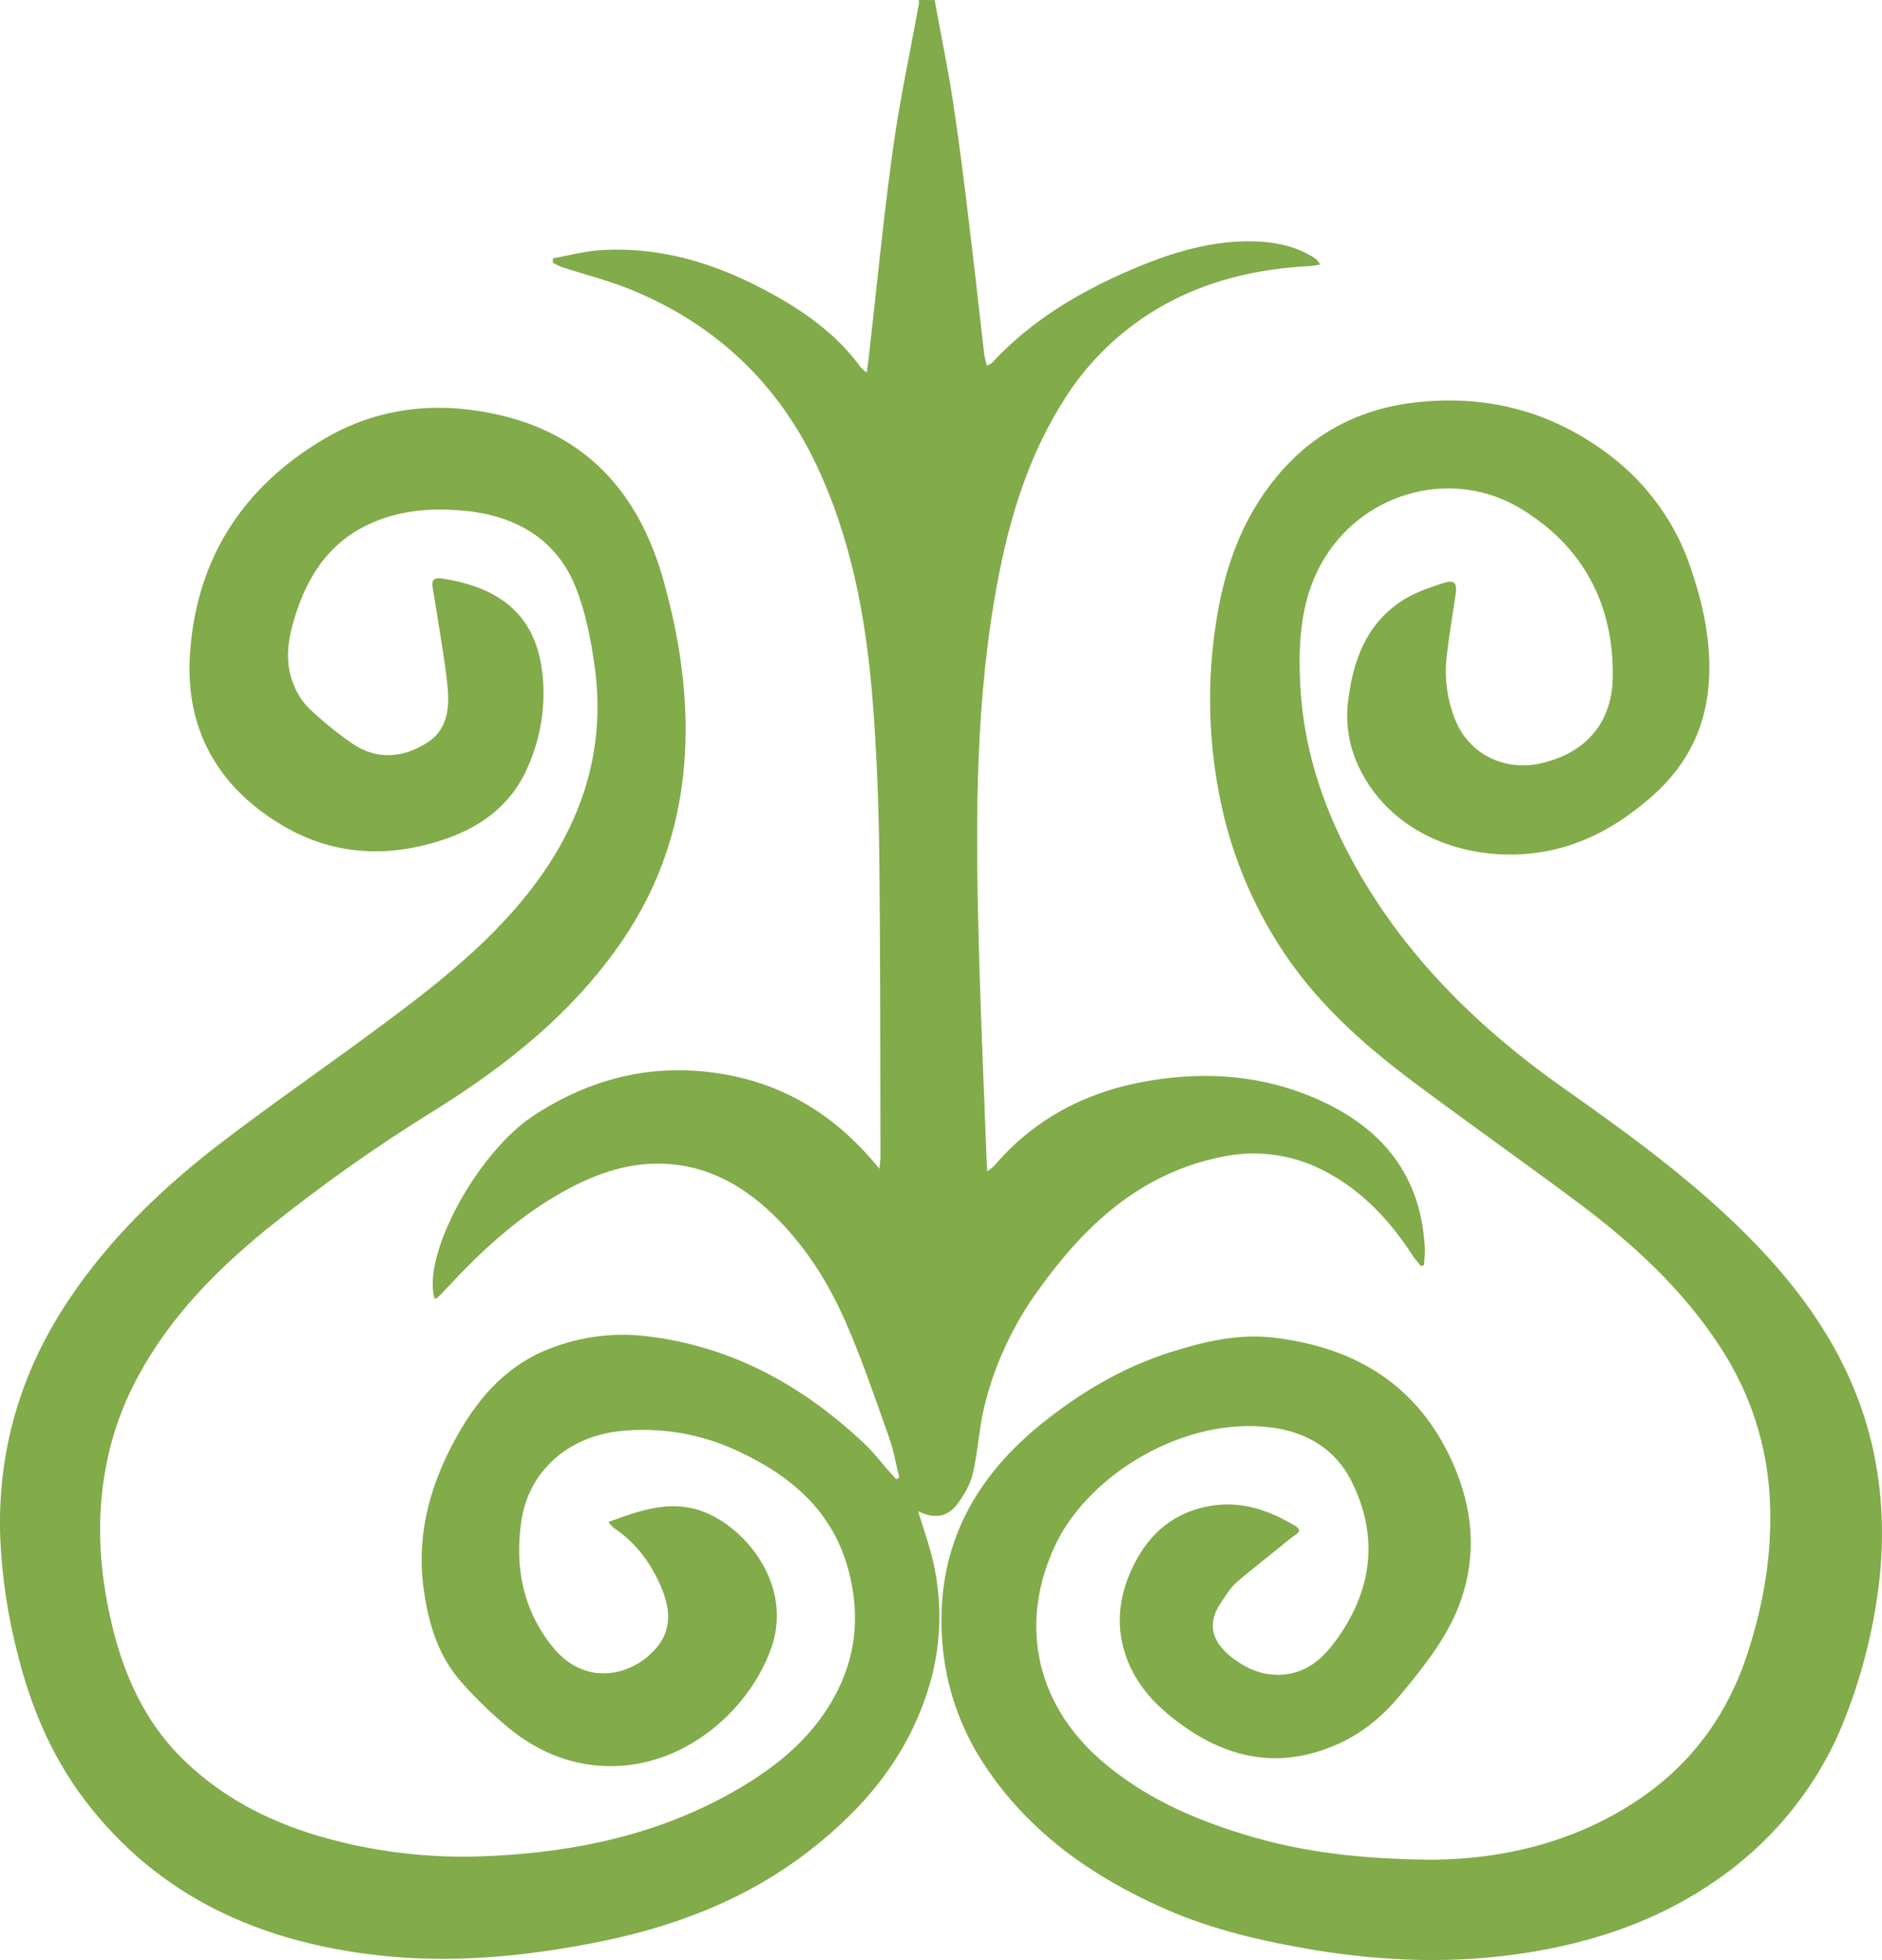
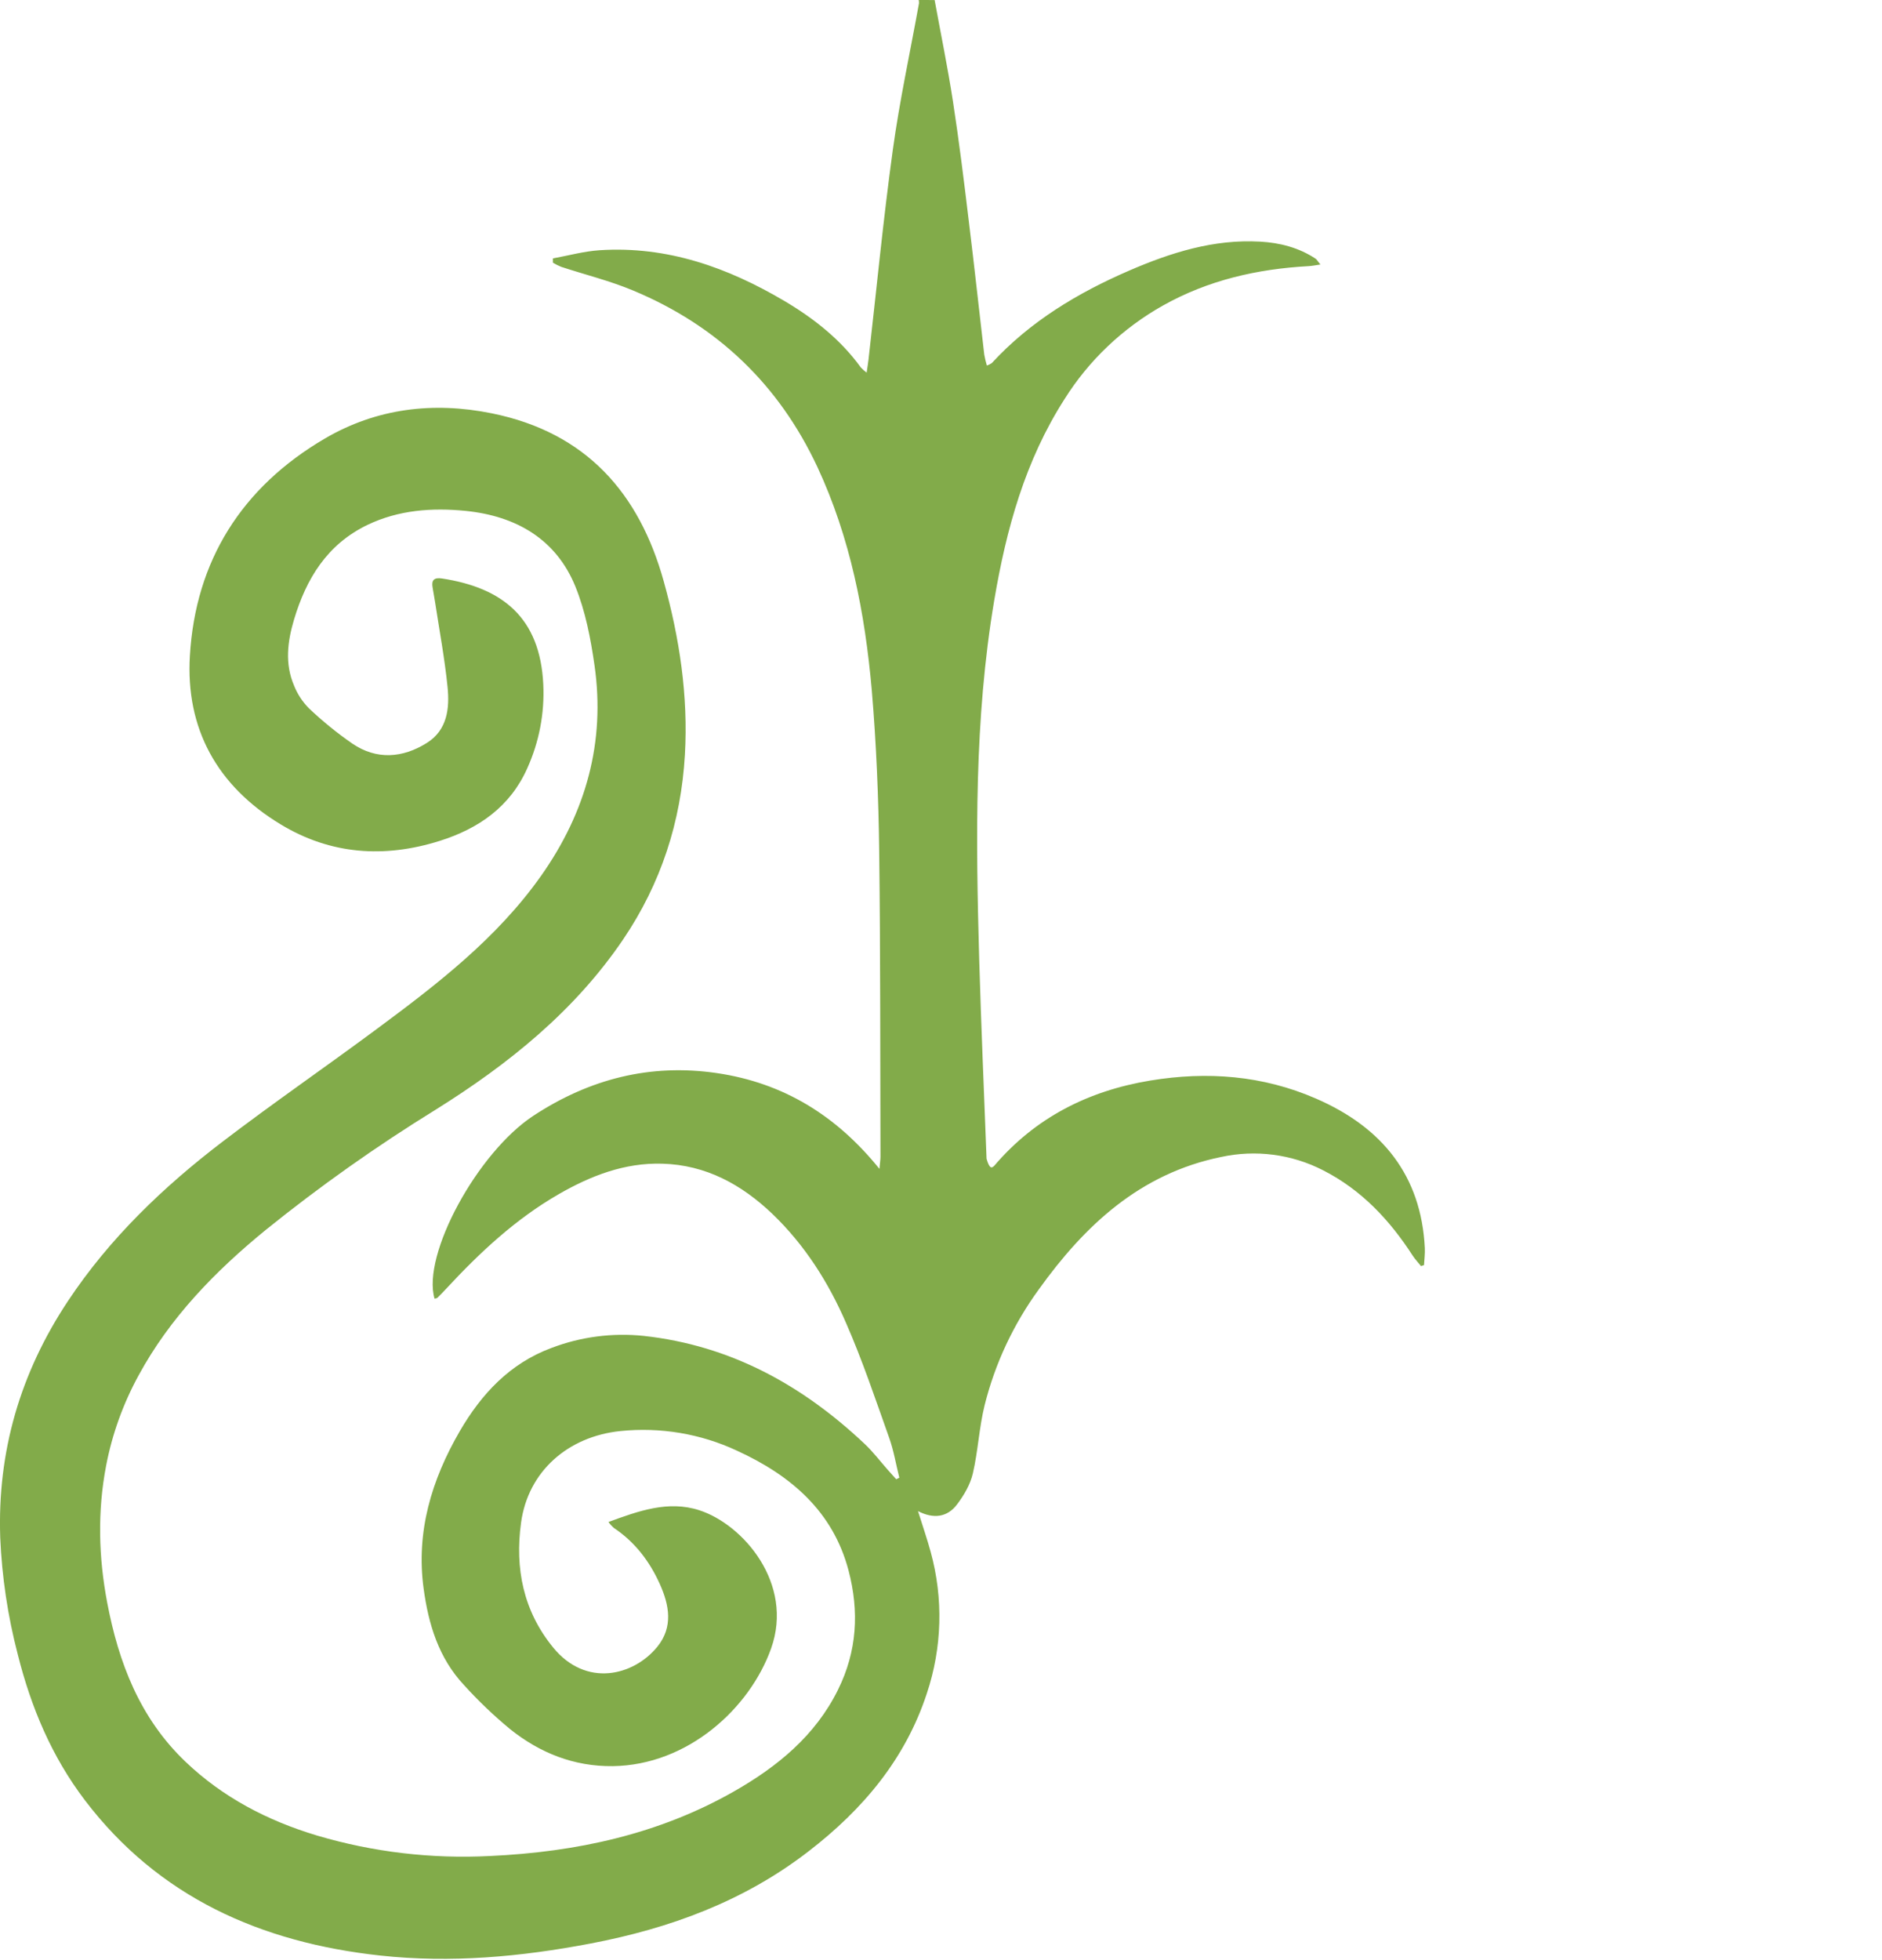
<svg xmlns="http://www.w3.org/2000/svg" width="49" height="51" viewBox="0 0 49 51" fill="none">
-   <path d="M24.334 0.001C24.494 0.877 24.674 1.75 24.81 2.63C24.969 3.662 25.097 4.699 25.222 5.739C25.365 6.9 25.491 8.063 25.626 9.225C25.644 9.322 25.666 9.418 25.694 9.512C25.739 9.497 25.782 9.475 25.822 9.448C26.82 8.365 28.056 7.622 29.402 7.04C30.486 6.572 31.602 6.219 32.809 6.287C33.321 6.316 33.814 6.442 34.248 6.728C34.285 6.752 34.307 6.798 34.378 6.883C34.246 6.902 34.159 6.92 34.072 6.925C32.733 6.998 31.456 7.29 30.282 7.948C29.232 8.538 28.349 9.376 27.716 10.385C26.688 11.988 26.199 13.773 25.887 15.615C25.362 18.724 25.407 21.847 25.495 24.974C25.545 26.701 25.621 28.428 25.686 30.151C25.689 30.244 25.696 30.336 25.703 30.479C25.768 30.436 25.828 30.388 25.885 30.335C26.949 29.087 28.323 28.385 29.948 28.116C31.435 27.871 32.88 27.983 34.265 28.586C35.988 29.334 37.003 30.589 37.097 32.475C37.104 32.622 37.084 32.77 37.076 32.918L36.998 32.944C36.925 32.852 36.842 32.766 36.779 32.668C36.182 31.747 35.452 30.962 34.446 30.45C33.631 30.031 32.69 29.909 31.791 30.105C29.676 30.538 28.239 31.89 27.049 33.547C26.387 34.455 25.907 35.478 25.636 36.562C25.492 37.145 25.465 37.755 25.329 38.34C25.262 38.628 25.097 38.909 24.916 39.147C24.665 39.48 24.306 39.529 23.901 39.319C24.019 39.697 24.137 40.035 24.231 40.38C24.564 41.59 24.53 42.869 24.132 44.061C23.573 45.766 22.473 47.077 21.055 48.169C19.376 49.467 17.45 50.176 15.368 50.572C13.555 50.917 11.736 51.083 9.898 50.883C6.787 50.544 4.127 49.361 2.21 46.842C1.344 45.703 0.806 44.419 0.461 43.042C0.202 42.049 0.05 41.032 0.006 40.007C-0.07 37.772 0.525 35.726 1.77 33.852C2.852 32.222 4.25 30.884 5.804 29.699C7.11 28.703 8.466 27.77 9.786 26.792C11.376 25.616 12.941 24.414 14.091 22.784C15.258 21.129 15.764 19.309 15.479 17.314C15.379 16.618 15.243 15.906 14.98 15.259C14.478 14.029 13.439 13.427 12.128 13.294C11.252 13.205 10.375 13.27 9.567 13.658C8.514 14.165 7.973 15.06 7.655 16.122C7.483 16.698 7.414 17.274 7.655 17.837C7.743 18.059 7.876 18.262 8.046 18.433C8.397 18.765 8.774 19.072 9.173 19.348C9.809 19.78 10.485 19.723 11.11 19.333C11.65 18.997 11.709 18.425 11.652 17.87C11.578 17.138 11.442 16.412 11.33 15.682C11.31 15.55 11.284 15.418 11.263 15.285C11.23 15.094 11.303 15.021 11.507 15.052C13.079 15.292 14.063 16.067 14.145 17.808C14.181 18.559 14.037 19.308 13.726 19.995C13.284 20.985 12.471 21.559 11.445 21.881C10.004 22.334 8.61 22.236 7.315 21.455C5.649 20.451 4.83 18.954 4.944 17.06C5.091 14.595 6.29 12.679 8.461 11.409C9.802 10.625 11.278 10.445 12.805 10.755C15.268 11.254 16.644 12.838 17.28 15.122C17.692 16.599 17.921 18.106 17.832 19.641C17.731 21.377 17.212 22.986 16.224 24.444C14.962 26.305 13.241 27.689 11.346 28.872C9.803 29.823 8.324 30.869 6.917 32.004C5.599 33.08 4.425 34.286 3.611 35.783C3.208 36.519 2.922 37.31 2.764 38.131C2.534 39.328 2.566 40.519 2.792 41.705C3.087 43.255 3.636 44.699 4.823 45.834C5.797 46.766 6.964 47.374 8.258 47.762C9.716 48.193 11.239 48.372 12.761 48.293C15.002 48.19 17.151 47.728 19.109 46.613C20.243 45.968 21.229 45.16 21.817 43.97C22.316 42.966 22.374 41.929 22.092 40.861C21.686 39.324 20.592 38.389 19.184 37.745C18.241 37.305 17.191 37.129 16.152 37.236C14.787 37.377 13.747 38.286 13.566 39.622C13.405 40.805 13.62 41.914 14.405 42.872C15.258 43.913 16.495 43.608 17.114 42.849C17.532 42.334 17.426 41.764 17.178 41.214C16.912 40.625 16.53 40.12 15.978 39.754C15.927 39.708 15.881 39.657 15.842 39.602C16.628 39.314 17.397 39.036 18.203 39.295C19.348 39.663 20.677 41.204 20.077 42.892C19.521 44.454 17.905 45.929 15.956 45.955C14.941 45.967 14.052 45.609 13.281 44.992C12.854 44.639 12.454 44.257 12.084 43.849C11.42 43.142 11.156 42.263 11.03 41.338C10.827 39.859 11.236 38.506 11.972 37.237C12.533 36.275 13.271 35.475 14.362 35.072C15.124 34.782 15.947 34.675 16.76 34.76C19.028 35.009 20.898 36.047 22.514 37.572C22.732 37.777 22.914 38.019 23.113 38.244C23.186 38.327 23.26 38.408 23.334 38.49L23.415 38.45C23.328 38.105 23.27 37.746 23.15 37.41C22.793 36.408 22.454 35.395 22.027 34.422C21.569 33.367 20.954 32.394 20.107 31.583C19.308 30.822 18.381 30.311 17.242 30.279C16.261 30.251 15.379 30.594 14.548 31.072C13.42 31.721 12.487 32.595 11.614 33.536C11.542 33.614 11.467 33.691 11.39 33.767C11.373 33.783 11.34 33.784 11.314 33.791C10.979 32.65 12.433 29.985 13.889 29.031C15.346 28.076 16.927 27.667 18.665 27.922C20.392 28.176 21.773 29.021 22.897 30.414C22.91 30.258 22.924 30.179 22.924 30.1C22.916 27.451 22.924 24.803 22.891 22.155C22.874 20.756 22.816 19.357 22.698 17.96C22.521 15.959 22.142 13.995 21.279 12.145C20.279 10.011 18.68 8.472 16.474 7.555C15.874 7.305 15.233 7.147 14.613 6.944C14.537 6.913 14.464 6.877 14.395 6.835V6.724C14.8 6.65 15.203 6.538 15.611 6.511C17.373 6.396 18.951 6.961 20.429 7.835C21.194 8.288 21.889 8.837 22.413 9.562C22.46 9.611 22.51 9.655 22.564 9.696C22.584 9.554 22.601 9.458 22.612 9.362C22.82 7.542 22.995 5.718 23.245 3.903C23.421 2.624 23.697 1.358 23.927 0.085C23.928 0.057 23.926 0.028 23.92 0L24.334 0.001Z" fill="#82AB4A" />
-   <path d="M37.278 48.39C39.048 48.38 41.072 47.964 42.843 46.699C44.146 45.767 45.007 44.529 45.496 43.031C45.958 41.619 46.184 40.176 46.058 38.696C45.943 37.382 45.498 36.116 44.762 35.011C43.787 33.52 42.483 32.334 41.056 31.269C39.643 30.218 38.205 29.203 36.795 28.15C35.426 27.126 34.168 25.988 33.262 24.532C32.537 23.379 32.03 22.108 31.765 20.78C31.505 19.499 31.441 18.187 31.573 16.887C31.736 15.302 32.136 13.794 33.159 12.504C34.082 11.34 35.29 10.665 36.783 10.48C38.688 10.246 40.404 10.7 41.916 11.849C42.906 12.602 43.641 13.629 44.025 14.796C44.331 15.691 44.531 16.602 44.502 17.556C44.464 18.835 43.962 19.895 42.986 20.743C42.243 21.388 41.419 21.89 40.436 22.112C38.555 22.536 36.291 21.882 35.377 19.953C35.122 19.42 35.026 18.826 35.1 18.242C35.225 17.21 35.555 16.267 36.473 15.651C36.788 15.437 37.171 15.308 37.537 15.184C37.873 15.069 37.946 15.151 37.895 15.492C37.819 16.014 37.728 16.534 37.668 17.058C37.599 17.633 37.677 18.215 37.898 18.752C38.251 19.616 39.167 20.073 40.1 19.866C41.278 19.606 41.972 18.814 41.99 17.629C42.02 15.752 41.24 14.239 39.614 13.246C37.856 12.173 35.581 12.77 34.505 14.491C33.866 15.512 33.798 16.651 33.853 17.803C33.93 19.406 34.408 20.906 35.169 22.324C36.498 24.799 38.446 26.723 40.747 28.34C42.626 29.664 44.48 31.016 46.033 32.715C47.356 34.161 48.34 35.792 48.764 37.702C49.063 39.055 49.066 40.422 48.838 41.79C48.673 42.812 48.396 43.813 48.01 44.777C47.351 46.43 46.213 47.86 44.736 48.891C43.241 49.943 41.562 50.525 39.755 50.81C37.893 51.103 36.041 51.041 34.192 50.734C32.867 50.511 31.565 50.211 30.331 49.669C28.424 48.829 26.782 47.667 25.634 45.927C25.001 44.974 24.623 43.881 24.536 42.748C24.346 40.395 25.276 38.534 27.106 37.056C28.115 36.242 29.213 35.586 30.459 35.189C31.339 34.908 32.244 34.695 33.176 34.807C35.327 35.065 36.939 36.07 37.828 38.073C38.346 39.243 38.454 40.434 38.039 41.633C37.718 42.558 37.101 43.33 36.477 44.084C36.039 44.613 35.53 45.057 34.898 45.351C33.225 46.123 31.753 45.718 30.409 44.602C29.802 44.1 29.366 43.477 29.21 42.709C29.067 42.01 29.21 41.327 29.531 40.697C29.943 39.877 30.594 39.33 31.543 39.179C32.344 39.051 33.058 39.304 33.722 39.703C33.958 39.845 33.714 39.936 33.621 40.013C33.15 40.401 32.662 40.772 32.2 41.17C32.035 41.312 31.919 41.511 31.794 41.693C31.365 42.322 31.611 42.82 32.209 43.227C32.608 43.497 33.048 43.636 33.544 43.556C34.104 43.465 34.478 43.102 34.78 42.689C35.726 41.389 35.912 39.991 35.187 38.54C34.78 37.724 34.041 37.273 33.143 37.149C30.846 36.829 28.365 38.364 27.496 40.163C26.543 42.133 26.898 44.271 28.673 45.809C29.757 46.751 31.042 47.323 32.414 47.739C33.874 48.184 35.377 48.373 37.278 48.39Z" fill="#82AB4A" />
+   <path d="M24.334 0.001C24.494 0.877 24.674 1.75 24.81 2.63C24.969 3.662 25.097 4.699 25.222 5.739C25.365 6.9 25.491 8.063 25.626 9.225C25.644 9.322 25.666 9.418 25.694 9.512C25.739 9.497 25.782 9.475 25.822 9.448C26.82 8.365 28.056 7.622 29.402 7.04C30.486 6.572 31.602 6.219 32.809 6.287C33.321 6.316 33.814 6.442 34.248 6.728C34.285 6.752 34.307 6.798 34.378 6.883C34.246 6.902 34.159 6.92 34.072 6.925C32.733 6.998 31.456 7.29 30.282 7.948C29.232 8.538 28.349 9.376 27.716 10.385C26.688 11.988 26.199 13.773 25.887 15.615C25.362 18.724 25.407 21.847 25.495 24.974C25.545 26.701 25.621 28.428 25.686 30.151C25.768 30.436 25.828 30.388 25.885 30.335C26.949 29.087 28.323 28.385 29.948 28.116C31.435 27.871 32.88 27.983 34.265 28.586C35.988 29.334 37.003 30.589 37.097 32.475C37.104 32.622 37.084 32.77 37.076 32.918L36.998 32.944C36.925 32.852 36.842 32.766 36.779 32.668C36.182 31.747 35.452 30.962 34.446 30.45C33.631 30.031 32.69 29.909 31.791 30.105C29.676 30.538 28.239 31.89 27.049 33.547C26.387 34.455 25.907 35.478 25.636 36.562C25.492 37.145 25.465 37.755 25.329 38.34C25.262 38.628 25.097 38.909 24.916 39.147C24.665 39.48 24.306 39.529 23.901 39.319C24.019 39.697 24.137 40.035 24.231 40.38C24.564 41.59 24.53 42.869 24.132 44.061C23.573 45.766 22.473 47.077 21.055 48.169C19.376 49.467 17.45 50.176 15.368 50.572C13.555 50.917 11.736 51.083 9.898 50.883C6.787 50.544 4.127 49.361 2.21 46.842C1.344 45.703 0.806 44.419 0.461 43.042C0.202 42.049 0.05 41.032 0.006 40.007C-0.07 37.772 0.525 35.726 1.77 33.852C2.852 32.222 4.25 30.884 5.804 29.699C7.11 28.703 8.466 27.77 9.786 26.792C11.376 25.616 12.941 24.414 14.091 22.784C15.258 21.129 15.764 19.309 15.479 17.314C15.379 16.618 15.243 15.906 14.98 15.259C14.478 14.029 13.439 13.427 12.128 13.294C11.252 13.205 10.375 13.27 9.567 13.658C8.514 14.165 7.973 15.06 7.655 16.122C7.483 16.698 7.414 17.274 7.655 17.837C7.743 18.059 7.876 18.262 8.046 18.433C8.397 18.765 8.774 19.072 9.173 19.348C9.809 19.78 10.485 19.723 11.11 19.333C11.65 18.997 11.709 18.425 11.652 17.87C11.578 17.138 11.442 16.412 11.33 15.682C11.31 15.55 11.284 15.418 11.263 15.285C11.23 15.094 11.303 15.021 11.507 15.052C13.079 15.292 14.063 16.067 14.145 17.808C14.181 18.559 14.037 19.308 13.726 19.995C13.284 20.985 12.471 21.559 11.445 21.881C10.004 22.334 8.61 22.236 7.315 21.455C5.649 20.451 4.83 18.954 4.944 17.06C5.091 14.595 6.29 12.679 8.461 11.409C9.802 10.625 11.278 10.445 12.805 10.755C15.268 11.254 16.644 12.838 17.28 15.122C17.692 16.599 17.921 18.106 17.832 19.641C17.731 21.377 17.212 22.986 16.224 24.444C14.962 26.305 13.241 27.689 11.346 28.872C9.803 29.823 8.324 30.869 6.917 32.004C5.599 33.08 4.425 34.286 3.611 35.783C3.208 36.519 2.922 37.31 2.764 38.131C2.534 39.328 2.566 40.519 2.792 41.705C3.087 43.255 3.636 44.699 4.823 45.834C5.797 46.766 6.964 47.374 8.258 47.762C9.716 48.193 11.239 48.372 12.761 48.293C15.002 48.19 17.151 47.728 19.109 46.613C20.243 45.968 21.229 45.16 21.817 43.97C22.316 42.966 22.374 41.929 22.092 40.861C21.686 39.324 20.592 38.389 19.184 37.745C18.241 37.305 17.191 37.129 16.152 37.236C14.787 37.377 13.747 38.286 13.566 39.622C13.405 40.805 13.62 41.914 14.405 42.872C15.258 43.913 16.495 43.608 17.114 42.849C17.532 42.334 17.426 41.764 17.178 41.214C16.912 40.625 16.53 40.12 15.978 39.754C15.927 39.708 15.881 39.657 15.842 39.602C16.628 39.314 17.397 39.036 18.203 39.295C19.348 39.663 20.677 41.204 20.077 42.892C19.521 44.454 17.905 45.929 15.956 45.955C14.941 45.967 14.052 45.609 13.281 44.992C12.854 44.639 12.454 44.257 12.084 43.849C11.42 43.142 11.156 42.263 11.03 41.338C10.827 39.859 11.236 38.506 11.972 37.237C12.533 36.275 13.271 35.475 14.362 35.072C15.124 34.782 15.947 34.675 16.76 34.76C19.028 35.009 20.898 36.047 22.514 37.572C22.732 37.777 22.914 38.019 23.113 38.244C23.186 38.327 23.26 38.408 23.334 38.49L23.415 38.45C23.328 38.105 23.27 37.746 23.15 37.41C22.793 36.408 22.454 35.395 22.027 34.422C21.569 33.367 20.954 32.394 20.107 31.583C19.308 30.822 18.381 30.311 17.242 30.279C16.261 30.251 15.379 30.594 14.548 31.072C13.42 31.721 12.487 32.595 11.614 33.536C11.542 33.614 11.467 33.691 11.39 33.767C11.373 33.783 11.34 33.784 11.314 33.791C10.979 32.65 12.433 29.985 13.889 29.031C15.346 28.076 16.927 27.667 18.665 27.922C20.392 28.176 21.773 29.021 22.897 30.414C22.91 30.258 22.924 30.179 22.924 30.1C22.916 27.451 22.924 24.803 22.891 22.155C22.874 20.756 22.816 19.357 22.698 17.96C22.521 15.959 22.142 13.995 21.279 12.145C20.279 10.011 18.68 8.472 16.474 7.555C15.874 7.305 15.233 7.147 14.613 6.944C14.537 6.913 14.464 6.877 14.395 6.835V6.724C14.8 6.65 15.203 6.538 15.611 6.511C17.373 6.396 18.951 6.961 20.429 7.835C21.194 8.288 21.889 8.837 22.413 9.562C22.46 9.611 22.51 9.655 22.564 9.696C22.584 9.554 22.601 9.458 22.612 9.362C22.82 7.542 22.995 5.718 23.245 3.903C23.421 2.624 23.697 1.358 23.927 0.085C23.928 0.057 23.926 0.028 23.92 0L24.334 0.001Z" fill="#82AB4A" />
</svg>